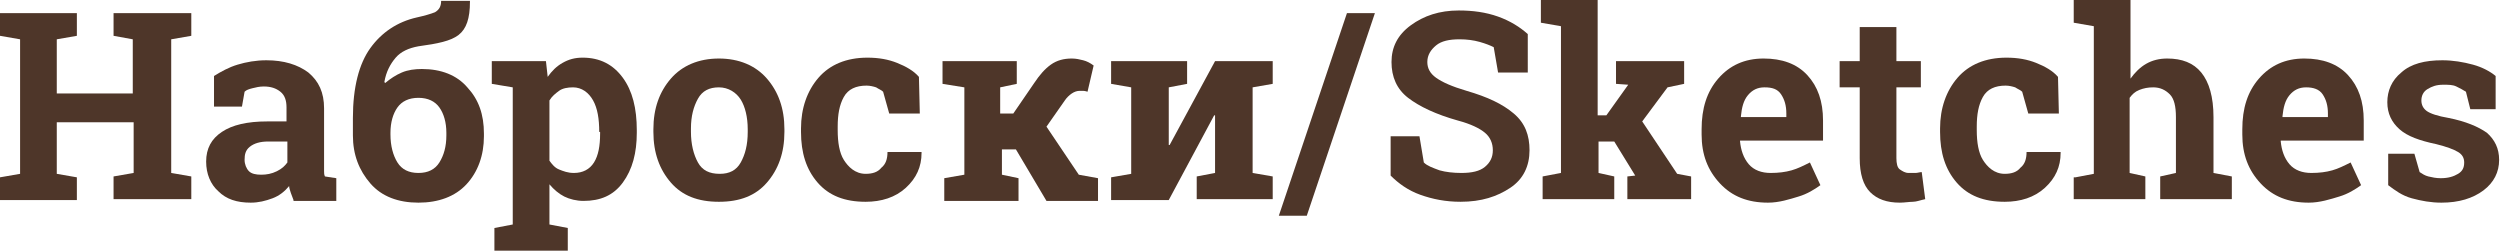
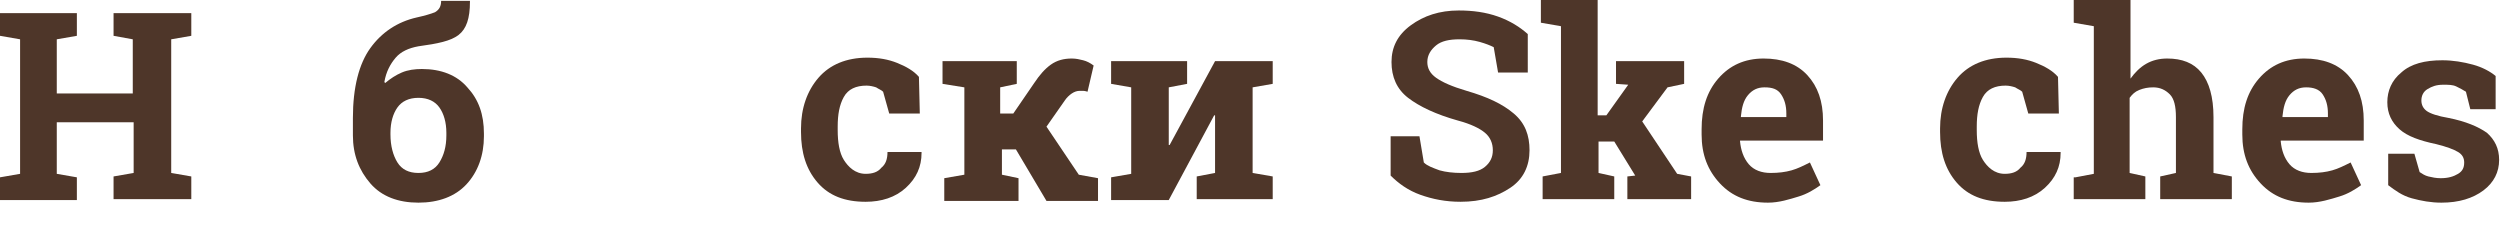
<svg xmlns="http://www.w3.org/2000/svg" id="Слой_1" x="0px" y="0px" viewBox="0 0 286.2 28.9" xml:space="preserve">
  <g>
    <g>
      <path fill="#4E3629" d="M0,4.1V1.5h8.8v2.6L6.5,4.5v6.2h8.7V4.5L13,4.1V1.5h2.3h4.3h2.3v2.6l-2.3,0.4v15.3l2.3,0.4v2.6H13v-2.6 l2.3-0.4V14H6.5v5.9l2.3,0.4v2.6H0v-2.6l2.3-0.4V4.5L0,4.1z" />
-       <path fill="#4E3629" d="M33.6,22.9c-0.1-0.3-0.2-0.5-0.3-0.8s-0.2-0.6-0.2-0.8c-0.5,0.6-1.1,1.1-1.9,1.4s-1.6,0.5-2.5,0.5 c-1.6,0-2.8-0.4-3.7-1.3c-0.9-0.8-1.4-2-1.4-3.4c0-1.5,0.6-2.6,1.8-3.4s2.9-1.2,5.2-1.2h2.2v-1.6c0-0.8-0.2-1.4-0.7-1.8 s-1.1-0.6-1.9-0.6c-0.5,0-0.9,0.1-1.3,0.2c-0.4,0.1-0.7,0.2-0.9,0.4l-0.3,1.7h-3.2l0-3.5c0.8-0.5,1.7-1,2.7-1.3s2.1-0.5,3.3-0.5 c2,0,3.6,0.5,4.8,1.4c1.2,1,1.8,2.3,1.8,4.1v6.5c0,0.2,0,0.5,0,0.7s0,0.4,0.1,0.6l1.3,0.2v2.6H33.6z M29.9,20 c0.6,0,1.2-0.1,1.8-0.4s0.9-0.6,1.2-1v-2.4h-2.2c-0.9,0-1.6,0.2-2.1,0.6S28,17.7,28,18.3c0,0.5,0.2,1,0.5,1.3S29.3,20,29.9,20z" />
      <path fill="#4E3629" d="M48.3,7.9c2.2,0,4,0.7,5.2,2.1c1.3,1.4,1.9,3.1,1.9,5.3v0.3c0,2.2-0.7,4.1-2,5.5s-3.2,2.1-5.5,2.1 c-2.3,0-4.2-0.7-5.5-2.2s-2-3.3-2-5.5v-2c0-3.5,0.7-6.2,2-8s3.1-3,5.3-3.5c0.9-0.2,1.6-0.4,2.1-0.6c0.5-0.3,0.7-0.7,0.7-1.3h3.3 l0,0.1c0,1.9-0.4,3.1-1.3,3.8S50.1,5,47.9,5.3c-1.1,0.2-2,0.6-2.6,1.3s-1.1,1.6-1.3,2.8l0.1,0.1C44.7,9,45.3,8.6,46,8.3 S47.5,7.9,48.3,7.9z M47.9,11.2c-1.1,0-1.9,0.4-2.4,1.1s-0.8,1.7-0.8,2.9v0.2c0,1.3,0.3,2.4,0.8,3.2s1.3,1.2,2.4,1.2 c1.1,0,1.9-0.4,2.4-1.2c0.5-0.8,0.8-1.8,0.8-3.1v-0.3c0-1.2-0.3-2.2-0.8-2.9S49,11.2,47.9,11.2z" />
-       <path fill="#4E3629" d="M56.3,9.6V7h6.2l0.2,1.8c0.5-0.7,1-1.2,1.7-1.6s1.4-0.6,2.3-0.6c2,0,3.5,0.8,4.6,2.3s1.6,3.5,1.6,6v0.3 c0,2.3-0.5,4.2-1.6,5.7s-2.6,2.1-4.5,2.1c-0.8,0-1.6-0.2-2.2-0.5s-1.2-0.8-1.7-1.4v4.6l2.1,0.4v2.6h-8.4v-2.6l2.1-0.4V10L56.3,9.6 z M68.6,15.1c0-1.5-0.2-2.7-0.7-3.6S66.6,10,65.6,10c-0.6,0-1.2,0.1-1.6,0.4s-0.8,0.6-1.1,1.1v6.9c0.3,0.4,0.6,0.8,1.1,1 s1,0.4,1.7,0.4c1,0,1.8-0.4,2.3-1.2s0.7-1.9,0.7-3.3V15.1z" />
-       <path fill="#4E3629" d="M74.8,14.8c0-2.4,0.7-4.3,2-5.8s3.2-2.3,5.5-2.3c2.3,0,4.2,0.8,5.5,2.3s2,3.4,2,5.8v0.3 c0,2.4-0.7,4.3-2,5.8c-1.3,1.5-3.1,2.2-5.5,2.2c-2.4,0-4.2-0.7-5.5-2.2c-1.3-1.5-2-3.4-2-5.8V14.8z M79.1,15.1 c0,1.4,0.3,2.6,0.8,3.5c0.5,0.9,1.3,1.3,2.5,1.3c1.1,0,1.9-0.4,2.4-1.3s0.8-2,0.8-3.5v-0.3c0-1.4-0.3-2.6-0.8-3.4S83.4,10,82.3,10 s-1.9,0.4-2.4,1.3s-0.8,2-0.8,3.4V15.1z" />
      <path fill="#4E3629" d="M99.1,19.9c0.8,0,1.4-0.2,1.8-0.7c0.5-0.4,0.7-1,0.7-1.8h3.9l0,0.1c0,1.6-0.6,2.9-1.8,4 c-1.2,1.1-2.8,1.6-4.6,1.6c-2.4,0-4.2-0.7-5.5-2.2s-1.9-3.4-1.9-5.8v-0.4c0-2.3,0.7-4.3,2-5.8s3.2-2.3,5.6-2.3 c1.3,0,2.4,0.2,3.4,0.6s1.9,0.9,2.5,1.6l0.1,4.2h-3.5l-0.7-2.5c-0.2-0.2-0.5-0.3-0.8-0.5c-0.3-0.1-0.7-0.2-1.1-0.2 c-1.2,0-2.1,0.4-2.6,1.3s-0.7,2-0.7,3.4v0.4c0,1.4,0.2,2.6,0.7,3.4S97.9,19.9,99.1,19.9z" />
      <path fill="#4E3629" d="M107.9,9.6V7h8.5v2.6l-1.9,0.4v3h1.5l2.4-3.5c0.6-0.9,1.2-1.6,1.9-2.1c0.7-0.5,1.5-0.7,2.4-0.7 c0.5,0,0.9,0.1,1.3,0.2s0.8,0.3,1.2,0.6l-0.7,3c-0.3-0.1-0.5-0.1-0.5-0.1s-0.2,0-0.4,0c-0.3,0-0.6,0.1-0.9,0.3s-0.6,0.5-0.8,0.8 l-2.1,3l3.7,5.5l2.2,0.4v2.6h-5.9l-3.5-5.9h-1.6v2.9l1.9,0.4v2.6h-8.5v-2.6l2.3-0.4V10L107.9,9.6z" />
      <path fill="#4E3629" d="M135.9,7v2.6l-2.1,0.4v6.6l0.1,0l5.2-9.6h4.3h2.3v2.6l-2.3,0.4v9.8l2.3,0.4v2.6H137v-2.6l2.1-0.4v-6.6 l-0.1,0l-5.2,9.7h-6.6v-2.6l2.3-0.4V10l-2.3-0.4V7h6.6H135.9z" />
-       <path fill="#4E3629" d="M149.6,24.7h-3.2l7.8-23.2h3.2L149.6,24.7z" />
      <path fill="#4E3629" d="M174.7,8.3h-3.2L171,5.4c-0.4-0.2-0.9-0.4-1.6-0.6s-1.5-0.3-2.3-0.3c-1.2,0-2.1,0.2-2.7,0.7 c-0.6,0.5-1,1.1-1,1.9c0,0.7,0.3,1.3,1,1.8c0.7,0.5,1.8,1,3.5,1.5c2.4,0.7,4.1,1.5,5.4,2.6s1.8,2.5,1.8,4.2c0,1.8-0.7,3.3-2.2,4.3 s-3.3,1.6-5.7,1.6c-1.7,0-3.2-0.3-4.6-0.8s-2.5-1.3-3.4-2.2v-4.5h3.3l0.5,3c0.4,0.4,1,0.6,1.8,0.9c0.7,0.2,1.6,0.3,2.5,0.3 c1.2,0,2.1-0.2,2.7-0.7s0.9-1.1,0.9-1.9c0-0.8-0.3-1.5-0.9-2s-1.6-1-3.1-1.4c-2.5-0.7-4.4-1.6-5.7-2.6s-1.9-2.4-1.9-4.1 c0-1.7,0.7-3.1,2.2-4.2s3.3-1.7,5.5-1.7c1.6,0,3.1,0.2,4.5,0.7s2.5,1.2,3.4,2V8.3z" />
      <path fill="#4E3629" d="M176.4,2.6V0h6.5v13.2h1l2.5-3.5L185,9.6V7h7.8v2.6l-1.9,0.4l-2.9,3.9l4,6l1.6,0.3v2.6h-7.3v-2.6l0.9-0.1 l-2.4-3.9h-1.8v3.6l1.8,0.4v2.6h-8.2v-2.6l2.1-0.4V3L176.4,2.6z" />
      <path fill="#4E3629" d="M202.4,23.2c-2.3,0-4.1-0.7-5.5-2.2s-2.1-3.3-2.1-5.6v-0.6c0-2.4,0.6-4.3,1.9-5.8s3-2.3,5.2-2.3 c2.1,0,3.8,0.6,5,1.9s1.8,3,1.8,5.2v2.3h-9.5l0,0.1c0.1,1,0.4,1.9,1,2.6s1.5,1,2.5,1c0.9,0,1.7-0.1,2.4-0.3s1.3-0.5,2.1-0.9 l1.2,2.6c-0.7,0.5-1.5,1-2.5,1.3S203.7,23.2,202.4,23.2z M202,10c-0.8,0-1.4,0.3-1.9,0.9s-0.7,1.4-0.8,2.4l0,0.1h5.2V13 c0-0.9-0.2-1.6-0.6-2.2S202.9,10,202,10z" />
-       <path fill="#4E3629" d="M217.1,3.1V7h2.8v3h-2.8v8.1c0,0.6,0.1,1.1,0.4,1.3s0.6,0.4,1,0.4c0.3,0,0.5,0,0.8,0 c0.2,0,0.5-0.1,0.7-0.1l0.4,3.1c-0.5,0.1-1,0.3-1.4,0.3s-1,0.1-1.5,0.1c-1.5,0-2.6-0.4-3.4-1.2s-1.2-2.1-1.2-3.9V10h-2.3V7h2.3 V3.1H217.1z" />
      <path fill="#4E3629" d="M229.5,19.9c0.8,0,1.4-0.2,1.8-0.7c0.5-0.4,0.7-1,0.7-1.8h3.9l0,0.1c0,1.6-0.6,2.9-1.8,4 c-1.2,1.1-2.8,1.6-4.6,1.6c-2.4,0-4.2-0.7-5.5-2.2s-1.9-3.4-1.9-5.8v-0.4c0-2.3,0.7-4.3,2-5.8s3.2-2.3,5.6-2.3 c1.3,0,2.4,0.2,3.4,0.6s1.9,0.9,2.5,1.6l0.1,4.2h-3.5l-0.7-2.5c-0.2-0.2-0.5-0.3-0.8-0.5c-0.3-0.1-0.7-0.2-1.1-0.2 c-1.2,0-2.1,0.4-2.6,1.3s-0.7,2-0.7,3.4v0.4c0,1.4,0.2,2.6,0.7,3.4S228.3,19.9,229.5,19.9z" />
      <path fill="#4E3629" d="M237.6,20.3l2.1-0.4V3l-2.3-0.4V0h6.5v9c0.5-0.7,1.1-1.3,1.8-1.7c0.7-0.4,1.5-0.6,2.4-0.6 c1.7,0,3,0.5,3.9,1.6s1.4,2.8,1.4,5.1v6.4l2.1,0.4v2.6h-8.2v-2.6l1.8-0.4v-6.4c0-1.2-0.2-2.1-0.7-2.6s-1.1-0.8-1.9-0.8 c-0.6,0-1.1,0.1-1.6,0.3s-0.8,0.5-1.1,0.9v8.6l1.8,0.4v2.6h-8.2V20.3z" />
      <path fill="#4E3629" d="M264.3,23.2c-2.3,0-4.1-0.7-5.5-2.2s-2.1-3.3-2.1-5.6v-0.6c0-2.4,0.6-4.3,1.9-5.8s3-2.3,5.2-2.3 c2.1,0,3.8,0.6,5,1.9s1.8,3,1.8,5.2v2.3h-9.5l0,0.1c0.1,1,0.4,1.9,1,2.6s1.5,1,2.5,1c0.9,0,1.7-0.1,2.4-0.3s1.3-0.5,2.1-0.9 l1.2,2.6c-0.7,0.5-1.5,1-2.5,1.3S265.6,23.2,264.3,23.2z M264,10c-0.8,0-1.4,0.3-1.9,0.9s-0.7,1.4-0.8,2.4l0,0.1h5.2V13 c0-0.9-0.2-1.6-0.6-2.2S264.8,10,264,10z" />
      <path fill="#4E3629" d="M285.7,12.5h-2.9l-0.5-2c-0.3-0.2-0.7-0.4-1.1-0.6s-0.9-0.2-1.5-0.2c-0.8,0-1.3,0.2-1.8,0.5 s-0.7,0.8-0.7,1.3c0,0.5,0.2,0.9,0.6,1.2c0.4,0.3,1.3,0.6,2.5,0.8c2,0.4,3.4,1,4.4,1.7c0.9,0.8,1.4,1.8,1.4,3.1 c0,1.4-0.6,2.6-1.8,3.5c-1.2,0.9-2.8,1.4-4.8,1.4c-1.2,0-2.3-0.2-3.4-0.5s-1.9-0.9-2.7-1.5l0-3.6h3l0.6,2.1c0.3,0.2,0.6,0.4,1,0.5 s0.9,0.2,1.4,0.2c0.9,0,1.5-0.2,2-0.5s0.7-0.7,0.7-1.3c0-0.5-0.2-0.9-0.7-1.2s-1.3-0.6-2.5-0.9c-1.9-0.4-3.3-0.9-4.2-1.7 s-1.4-1.8-1.4-3.1c0-1.3,0.5-2.5,1.6-3.4c1.1-1,2.7-1.4,4.7-1.4c1.2,0,2.4,0.2,3.5,0.5s2,0.8,2.6,1.3L285.7,12.5z" />
    </g>
  </g>
</svg>